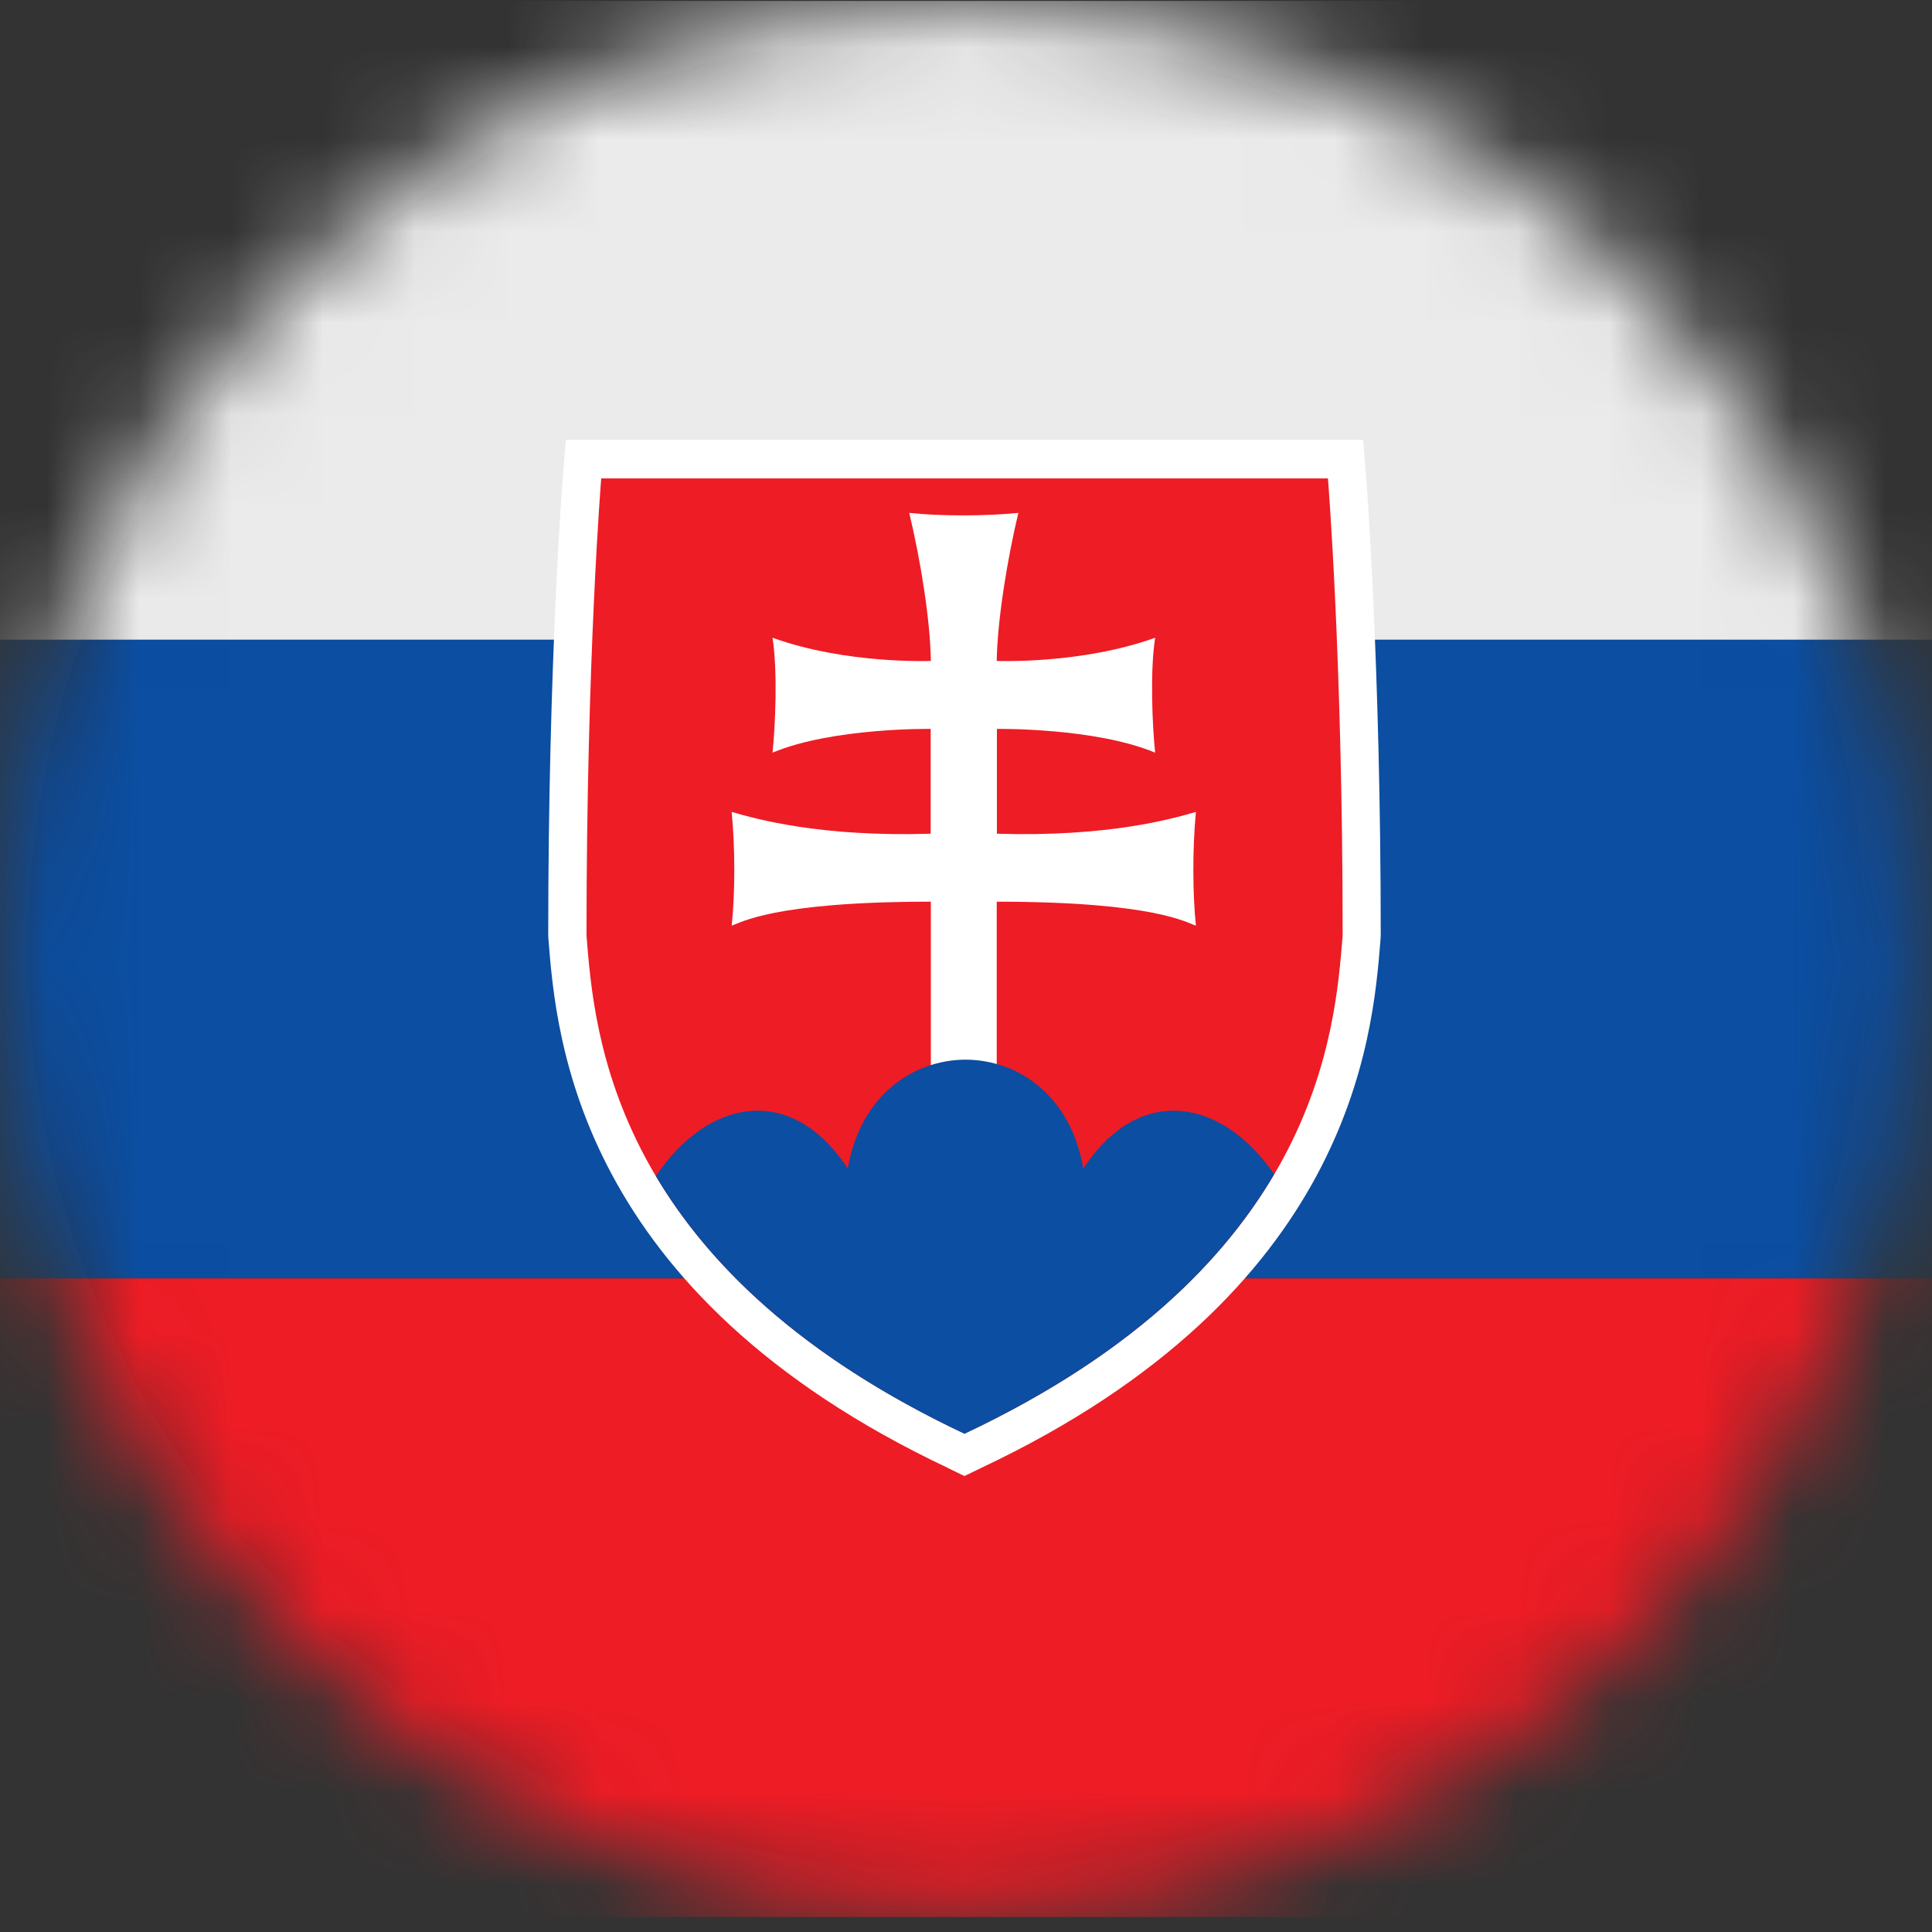
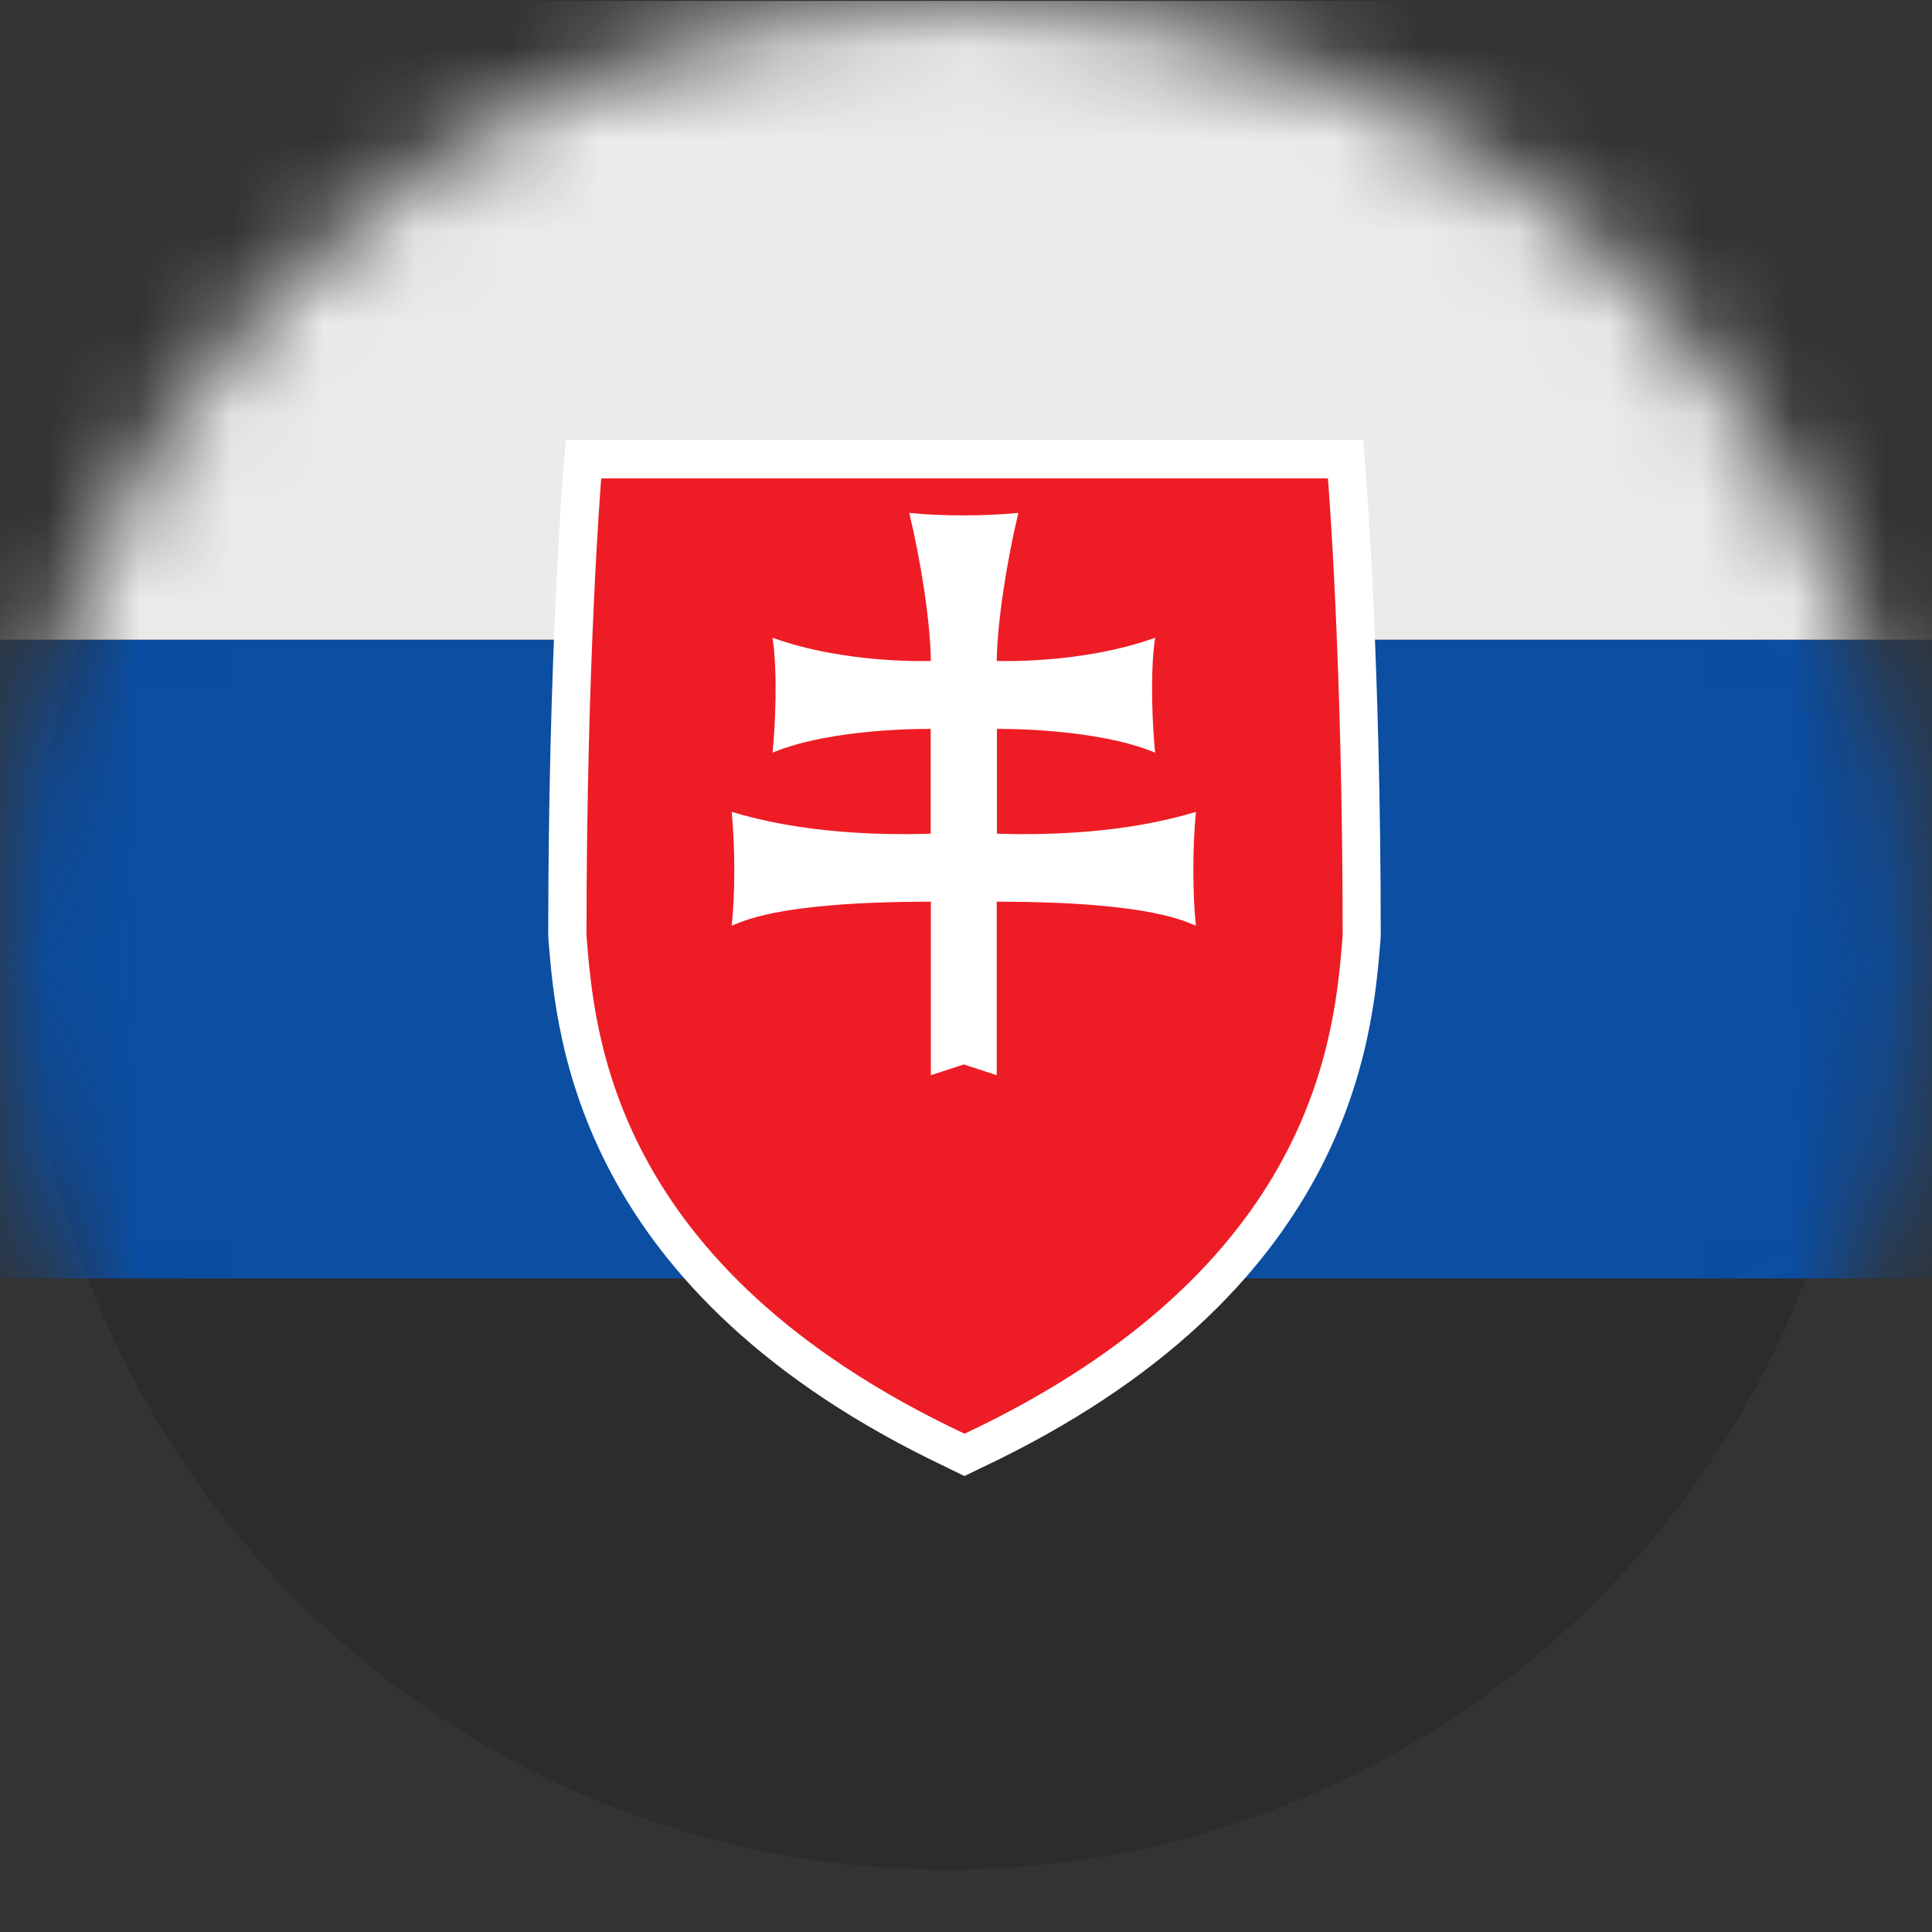
<svg xmlns="http://www.w3.org/2000/svg" width="21" height="21" viewBox="0 0 21 21" fill="none">
  <rect x="0" y="0" width="21" height="21" fill="#333333" stroke="none" />
  <g opacity="0.5">
    <path opacity="0.8" d="M10.292 20.322C15.81 20.322 20.282 15.849 20.282 10.332C20.282 4.814 15.81 0.341 10.292 0.341C4.775 0.341 0.302 4.814 0.302 10.332C0.302 15.849 4.775 20.322 10.292 20.322Z" fill="#231F20" />
  </g>
  <mask id="mask0_46_1033" style="mask-type:luminance" maskUnits="userSpaceOnUse" x="0" y="0" width="21" height="21">
    <path d="M20.866 10.423C20.866 16.175 16.205 20.836 10.453 20.836C4.701 20.836 0.04 16.173 0.04 10.423C0.04 4.673 4.701 0.01 10.453 0.01C16.205 0.01 20.866 4.671 20.866 10.423Z" fill="white" />
  </mask>
  <g mask="url(#mask0_46_1033)">
    <path d="M30.756 6.953H-0.48V13.896H30.756V6.953Z" fill="#0B4EA2" />
-     <path d="M30.756 13.896H-0.48V20.837H30.756V13.896Z" fill="#EE1C25" />
    <path d="M30.756 0.01H-0.48V6.953H30.756V0.01Z" fill="#ECEBEB" />
    <path d="M10.308 15.958C6.275 14.056 6.048 11.279 5.963 10.232L5.959 10.169C5.959 7.165 6.117 5.183 6.119 5.165L6.151 4.781H14.817L14.848 5.165C14.848 5.183 15.008 7.165 15.008 10.169L15.004 10.232C14.919 11.279 14.694 14.058 10.66 15.958L10.483 16.044L10.306 15.958H10.308Z" fill="white" />
    <path d="M14.434 5.2H6.535C6.535 5.2 6.375 7.148 6.375 10.171C6.46 11.212 6.633 13.768 10.484 15.584C14.334 13.768 14.508 11.212 14.594 10.171C14.594 7.148 14.434 5.2 14.434 5.2Z" fill="#EE1C25" />
    <path d="M12.999 8.825C12.729 8.904 12.033 9.099 10.836 9.062V7.923C10.836 7.923 11.898 7.907 12.556 8.181C12.527 7.909 12.498 7.303 12.556 6.932C11.75 7.222 10.834 7.184 10.834 7.184C10.841 6.739 10.949 6.077 11.069 5.575C10.89 5.592 10.687 5.602 10.476 5.602C10.266 5.602 10.062 5.594 9.883 5.575C10.004 6.077 10.112 6.739 10.118 7.184C10.118 7.184 9.202 7.222 8.397 6.932C8.455 7.303 8.426 7.909 8.397 8.181C9.052 7.907 10.116 7.923 10.116 7.923V9.062C8.919 9.099 8.224 8.904 7.953 8.825C7.993 9.237 7.989 9.732 7.953 10.061C8.045 10.036 8.384 9.801 10.118 9.801V11.687L10.476 11.57L10.834 11.687V9.801C12.566 9.801 12.908 10.036 12.999 10.061C12.964 9.732 12.96 9.237 12.999 8.825Z" fill="white" />
-     <path d="M13.851 12.765C13.278 11.934 12.381 11.778 11.775 12.702C11.638 11.907 11.068 11.52 10.495 11.518C9.925 11.52 9.352 11.905 9.215 12.702C8.605 11.772 7.699 11.936 7.129 12.784C7.689 13.725 8.684 14.734 10.483 15.584C12.294 14.73 13.291 13.712 13.849 12.765H13.851Z" fill="#0B4EA2" />
  </g>
</svg>